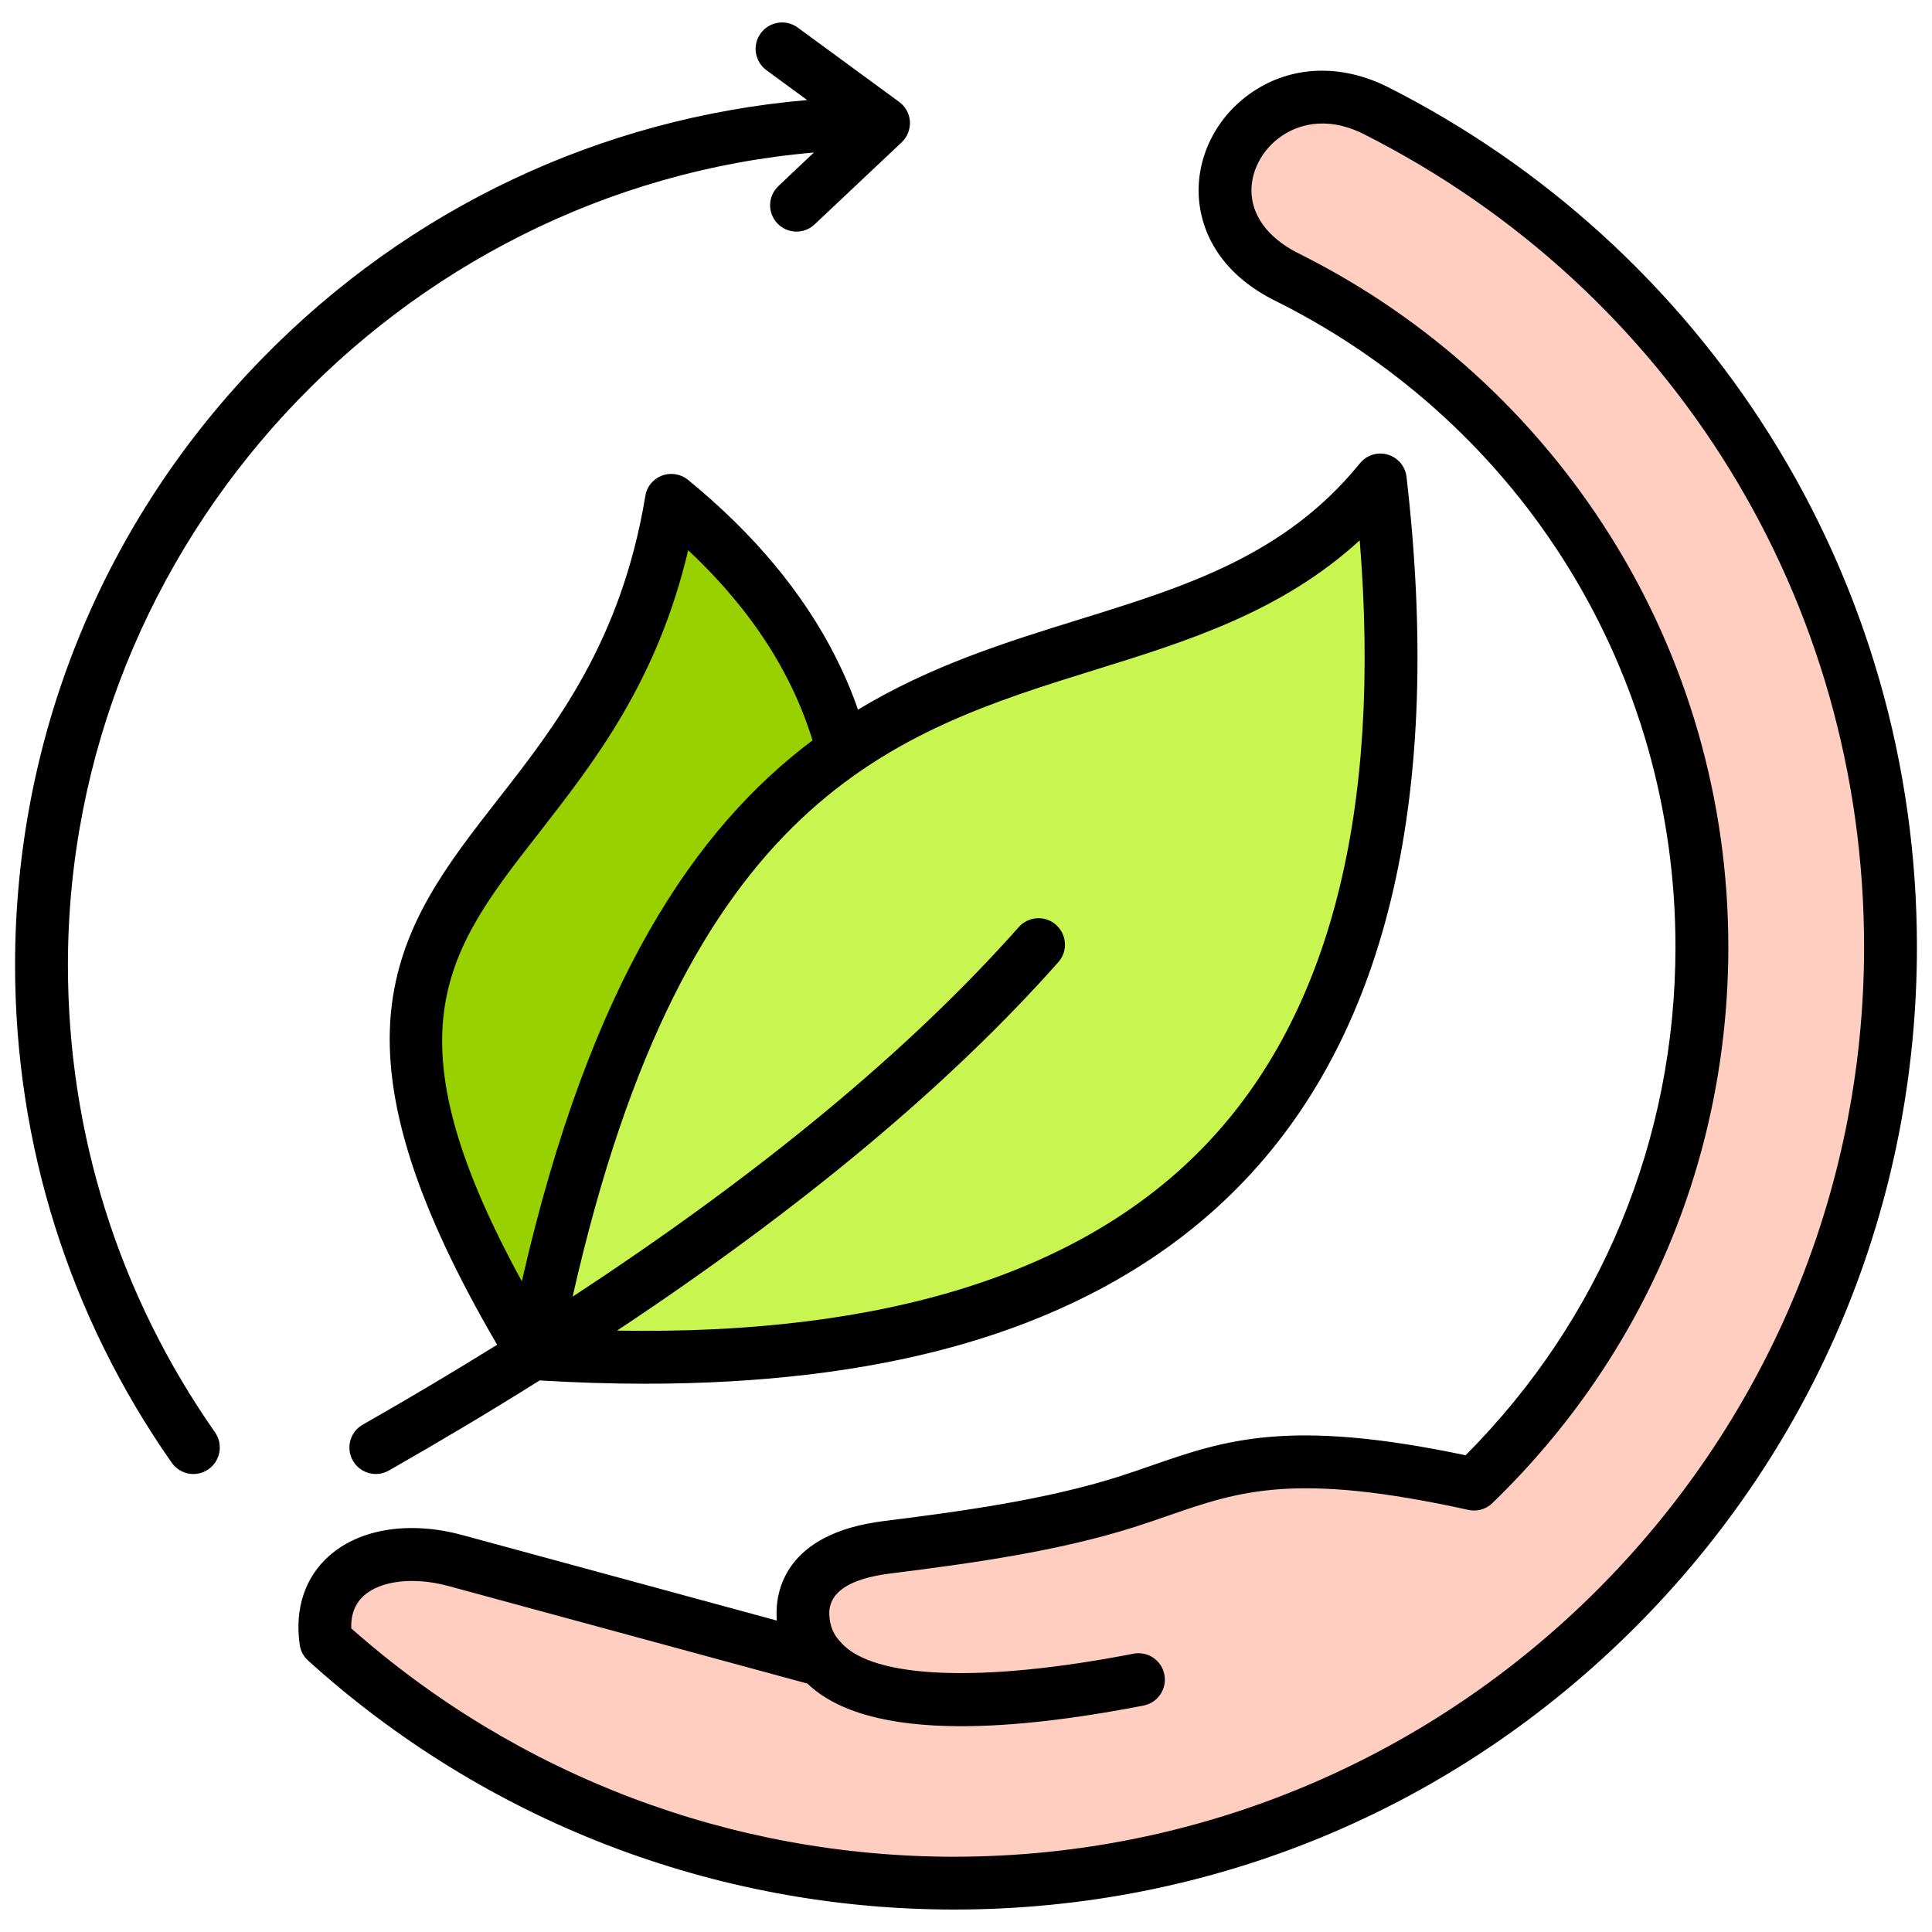
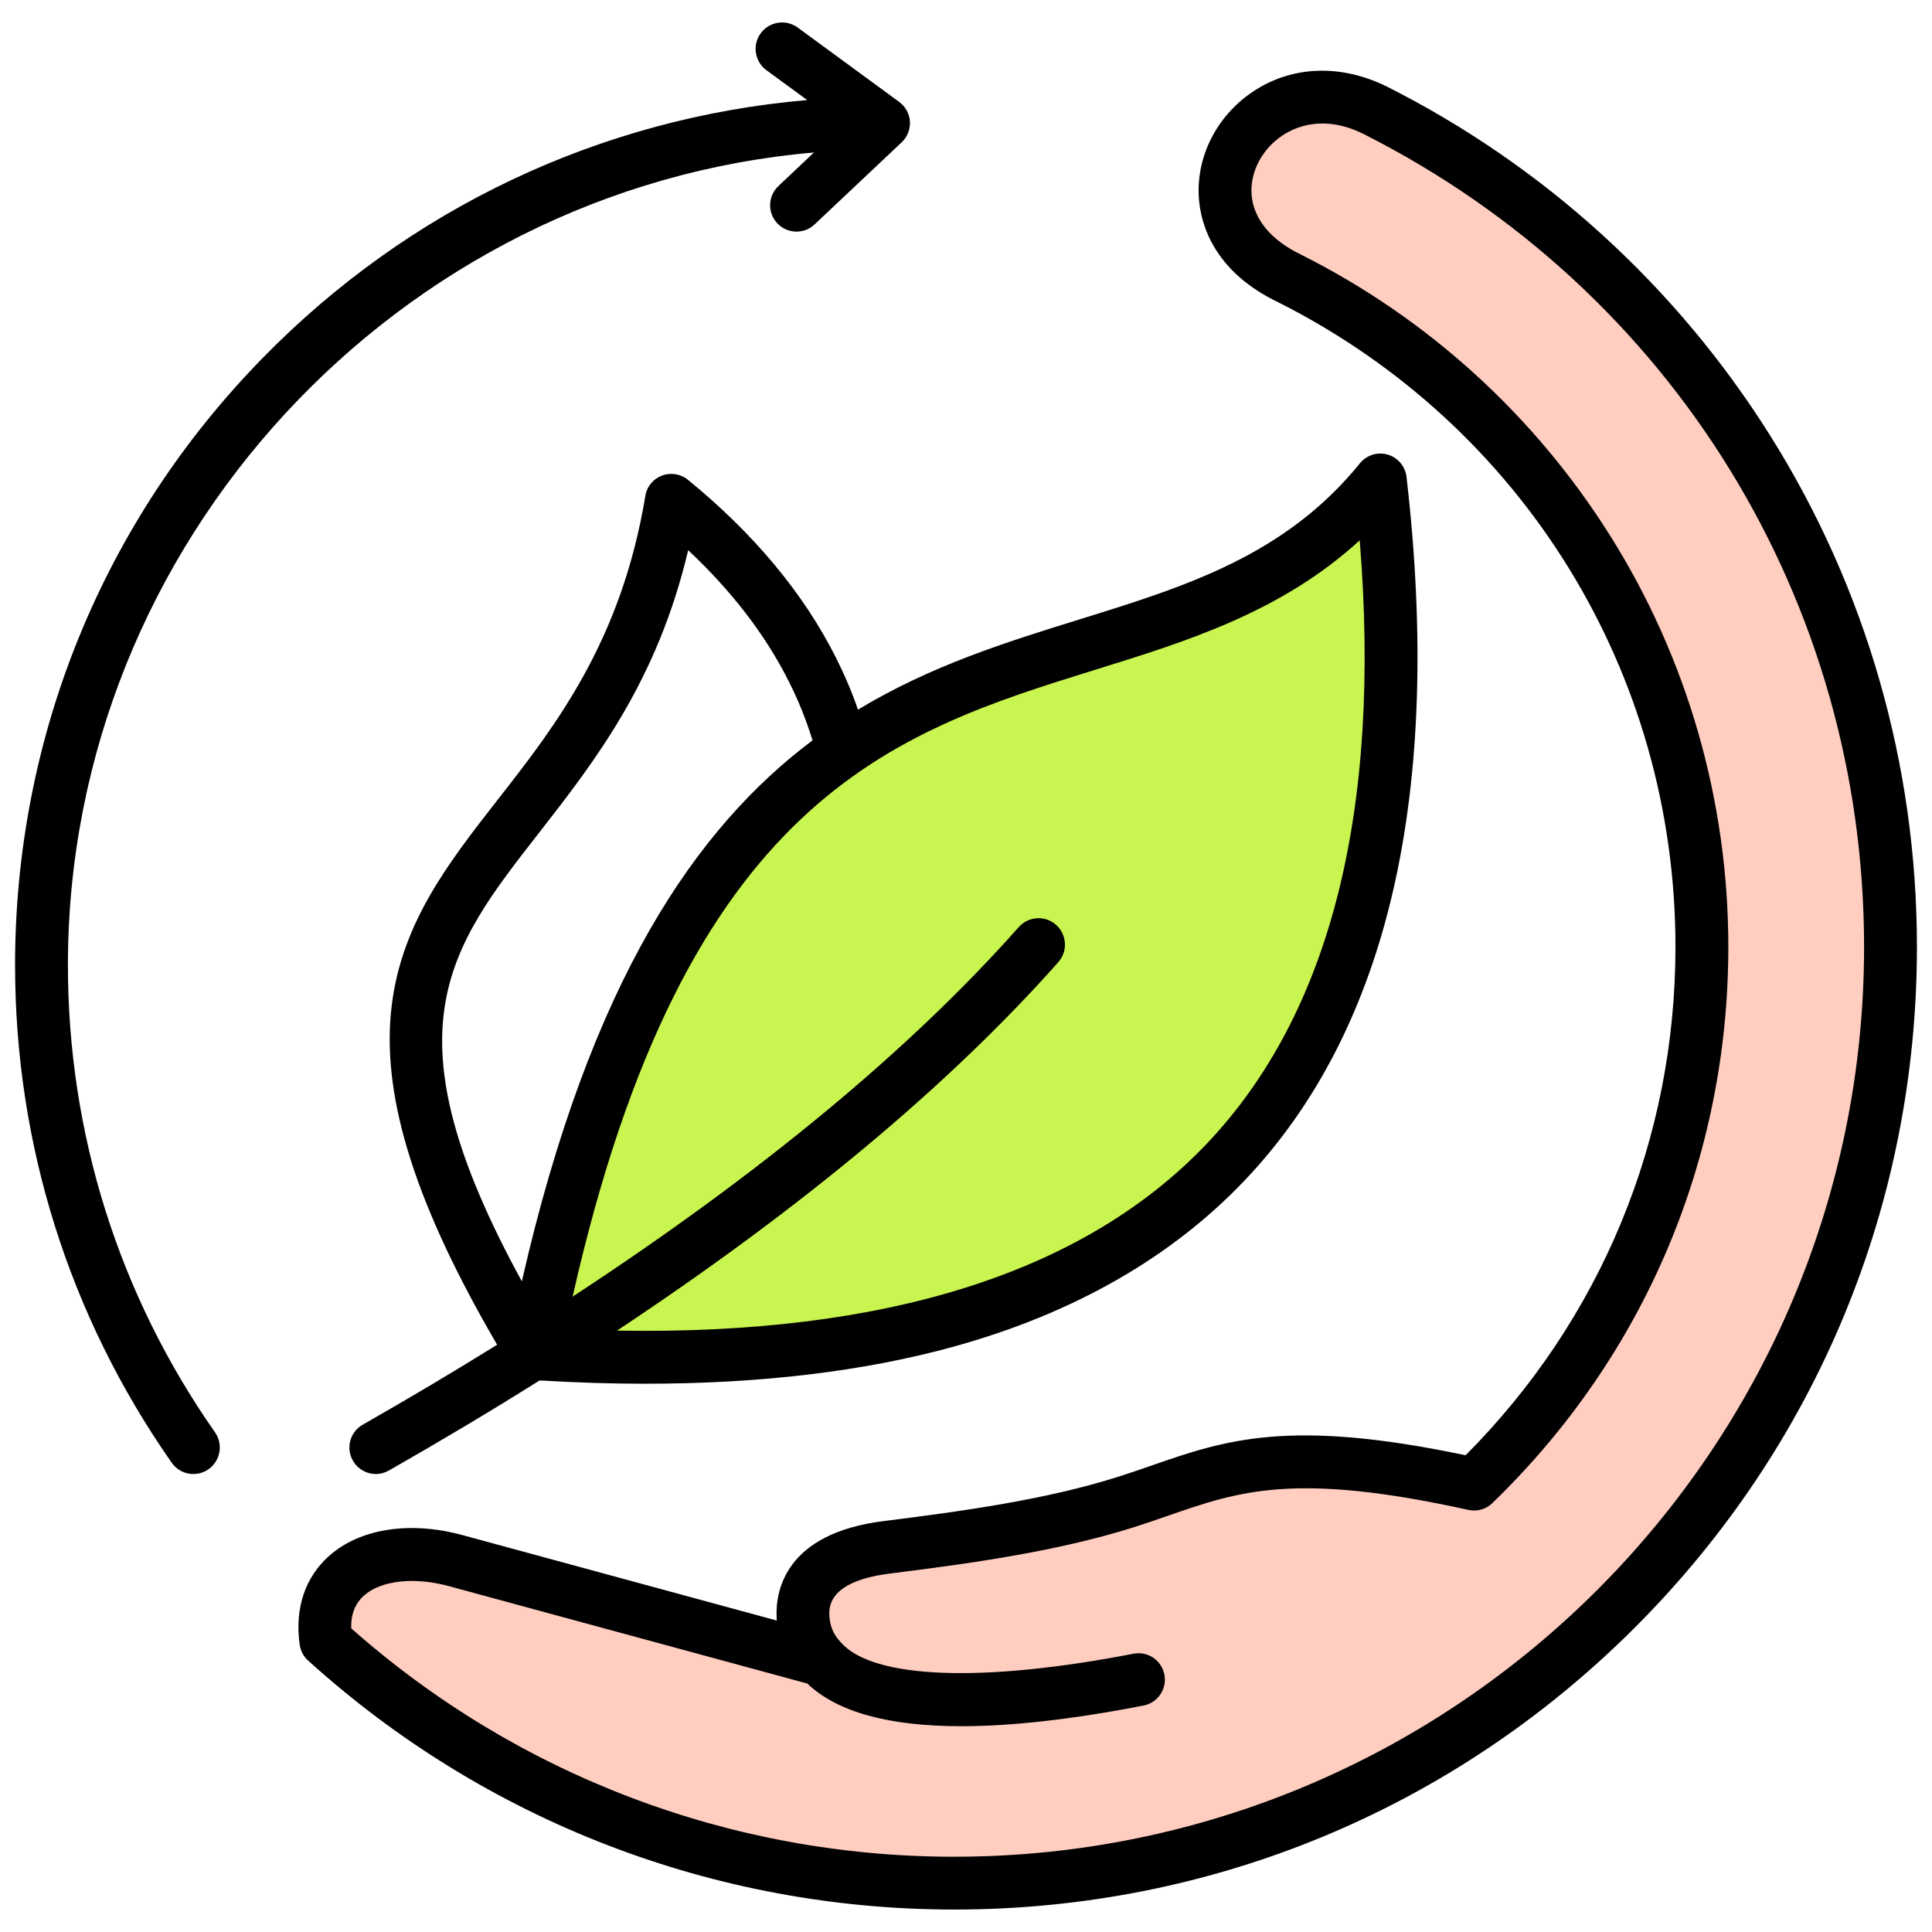
<svg xmlns="http://www.w3.org/2000/svg" id="Layer_1" viewBox="0 0 512 512" data-name="Layer 1">
  <g fill-rule="evenodd">
    <path d="m390.665 393.318c37.219-36.021 60.357-86.504 60.357-142.391 0-77.385-44.364-144.409-109.045-177.026-35.839-16.996-9.94-60.715 22.52-44.653 80.983 40.855 136.524 124.781 136.524 221.679 0 137.043-111.095 248.138-248.138 248.138-64.074 0-122.477-24.286-166.504-64.154-2.736-19.322 15.534-26.438 34.301-21.337l96.972 26.351c-2.888-3.028-4.633-6.871-4.832-11.702-.377-9.139 6.193-16.156 22.258-18.163 20.648-2.579 43.549-5.719 63.451-12.033 23.744-7.533 37.112-16.862 92.135-4.709z" fill="#ffcec0" />
-     <path d="m141.345 358.749c84.189-60.434 122.578-155.987 36.575-226.147-17.75 107.569-117.007 93.303-36.575 226.147z" fill="#99d100" />
    <path d="m141.248 358.727c168.701 10.776 243.562-66.397 224.582-231.522-62.181 76.708-169.732 3.91-224.582 231.522z" fill="#c9f550" />
-     <path d="m56.999 379.609c2.197 3.172 1.419 7.53-1.739 9.75-1.236.861-2.609 1.272-4.028 1.272-2.197 0-4.349-1.039-5.722-2.993-27.144-38.766-41.517-84.37-41.517-131.87 0-60.517 23.299-117.671 65.64-160.917 38.77-39.654 89.533-63.603 144.278-68.34l-10.803-7.91c-3.113-2.293-3.799-6.669-1.511-9.782 2.289-3.122 6.683-3.799 9.795-1.52l26.869 19.683c1.694 1.227 2.746 3.14 2.884 5.218.092 2.069-.686 4.101-2.197 5.52l-23.07 21.752c-2.792 2.65-7.232 2.527-9.887-.293-2.655-2.811-2.518-7.241.32-9.892l9.383-8.867c-110.175 9.472-197.694 103.399-197.694 215.348 0 44.611 13.503 87.442 38.999 123.841zm233.309-202.127c-53.418 16.588-108.667 33.749-138.557 166.14 49.71-32.55 89.35-65.36 118.233-97.933 2.563-2.888 7.003-3.158 9.887-.591 2.884 2.573 3.158 6.994.595 9.882-28.883 32.568-68.111 65.278-116.952 97.649 71.315 1.24 123.818-15.38 156.271-49.509 32.774-34.491 46.369-88.243 40.555-159.929-20.735 18.987-45.728 26.746-70.034 34.289zm-147.437 43.197c-24.306 31.121-40.922 52.42-4.577 118.893 18.218-79.87 46.231-120.252 77.037-143.372-1.648-5.328-3.754-10.628-6.363-15.751-6.134-12.208-15.06-23.825-26.595-34.637-8.193 34.737-24.763 55.94-39.502 74.867zm-49.344 166.419c1.282 2.261 3.662 3.534 6.088 3.534 1.144 0 2.334-.302 3.433-.92 13.915-7.933 27.235-15.893 39.96-23.88 9.613.568 18.904.87 27.922.87 30.76 0 58.178-3.3 81.889-9.85 31.675-8.77 57.629-23.601 77.083-44.089 38.038-40.02 52.503-102.73 42.844-186.372-.32-2.801-2.289-5.127-4.989-5.918-2.701-.792-5.584.119-7.37 2.311-19.82 24.457-46.231 32.646-74.199 41.329-19.271 5.978-39.411 12.217-58.819 23.958-1.602-4.719-3.616-9.388-5.905-13.929-8.56-16.968-21.743-32.779-39.137-46.978-1.922-1.584-4.577-2.005-6.912-1.121-2.335.879-4.028 2.939-4.394 5.41-6.408 38.56-23.802 60.897-39.228 80.607-13.366 17.142-26 33.332-28.197 56.352-2.197 23.258 6.774 51.34 28.151 87.959-11.398 7.081-23.253 14.139-35.612 21.18-3.387 1.909-4.531 6.189-2.609 9.548zm159.338 104.954c132.973 0 241.136-108.172 241.136-241.14 0-91.593-50.854-174.142-132.698-215.429-10.437-5.172-17.989-1.913-21.559.499-5.356 3.598-8.514 9.727-8.056 15.627.504 6.459 5.172 12.121 13.274 15.952.046.032.091.05.138.078 33.415 16.84 61.611 42.524 81.569 74.254 20.507 32.609 31.355 70.308 31.355 109.019 0 56.068-22.2 108.419-62.527 147.419-1.648 1.639-4.074 2.321-6.363 1.808-45.911-10.139-60.696-5.008-79.463 1.501-2.884.998-5.859 2.028-9.017 3.039-20.278 6.431-43.119 9.613-64.724 12.313-10.94 1.369-16.387 5.049-16.158 10.926.138 2.929 1.053 5.213 2.93 7.159.046.023.046.05.046.073.046.051.092.092.138.142 8.468 9.626 37.443 10.738 77.495 2.957 3.799-.742 7.461 1.739 8.194 5.539.732 3.79-1.739 7.47-5.539 8.203-18.767 3.648-34.879 5.47-48.291 5.47-19.27 0-32.911-3.772-40.784-11.301l-95.118-25.848c-9.063-2.463-17.852-1.483-22.337 2.49-2.38 2.101-3.525 4.971-3.433 8.72 44.126 39.059 100.748 60.531 159.796 60.531zm216.189-376.722c-24.809-39.461-59.872-71.389-101.48-92.371-12.313-6.088-25.313-5.571-35.658 1.41-9.567 6.463-15.014 17.302-14.19 28.293.503 6.761 3.936 19.307 21.148 27.51 64.861 32.737 105.142 98.148 105.142 170.741 0 51.001-19.729 98.697-55.615 134.749-46.918-9.883-63.808-4.019-83.308 2.751-2.792.97-5.676 1.977-8.697 2.929-19.134 6.07-41.242 9.141-62.207 11.759-26.412 3.3-28.654 18.859-28.38 25.4 0 .321.046.641.046.961l-83.354-22.662c-13.915-3.767-27.098-1.716-35.246 5.502-6.408 5.639-9.2 14.007-7.827 23.578.229 1.62 1.007 3.112 2.243 4.202 46.964 42.538 107.751 65.969 171.194 65.969 68.157 0 132.194-26.54 180.394-74.73 48.2-48.191 74.748-112.26 74.748-180.408 0-48.131-13.458-95.022-38.953-135.582z" />
+     <path d="m56.999 379.609c2.197 3.172 1.419 7.53-1.739 9.75-1.236.861-2.609 1.272-4.028 1.272-2.197 0-4.349-1.039-5.722-2.993-27.144-38.766-41.517-84.37-41.517-131.87 0-60.517 23.299-117.671 65.64-160.917 38.77-39.654 89.533-63.603 144.278-68.34l-10.803-7.91c-3.113-2.293-3.799-6.669-1.511-9.782 2.289-3.122 6.683-3.799 9.795-1.52l26.869 19.683c1.694 1.227 2.746 3.14 2.884 5.218.092 2.069-.686 4.101-2.197 5.52l-23.07 21.752c-2.792 2.65-7.232 2.527-9.887-.293-2.655-2.811-2.518-7.241.32-9.892l9.383-8.867c-110.175 9.472-197.694 103.399-197.694 215.348 0 44.611 13.503 87.442 38.999 123.841zm233.309-202.127c-53.418 16.588-108.667 33.749-138.557 166.14 49.71-32.55 89.35-65.36 118.233-97.933 2.563-2.888 7.003-3.158 9.887-.591 2.884 2.573 3.158 6.994.595 9.882-28.883 32.568-68.111 65.278-116.952 97.649 71.315 1.24 123.818-15.38 156.271-49.509 32.774-34.491 46.369-88.243 40.555-159.929-20.735 18.987-45.728 26.746-70.034 34.289zm-147.437 43.197c-24.306 31.121-40.922 52.42-4.577 118.893 18.218-79.87 46.231-120.252 77.037-143.372-1.648-5.328-3.754-10.628-6.363-15.751-6.134-12.208-15.06-23.825-26.595-34.637-8.193 34.737-24.763 55.94-39.502 74.867m-49.344 166.419c1.282 2.261 3.662 3.534 6.088 3.534 1.144 0 2.334-.302 3.433-.92 13.915-7.933 27.235-15.893 39.96-23.88 9.613.568 18.904.87 27.922.87 30.76 0 58.178-3.3 81.889-9.85 31.675-8.77 57.629-23.601 77.083-44.089 38.038-40.02 52.503-102.73 42.844-186.372-.32-2.801-2.289-5.127-4.989-5.918-2.701-.792-5.584.119-7.37 2.311-19.82 24.457-46.231 32.646-74.199 41.329-19.271 5.978-39.411 12.217-58.819 23.958-1.602-4.719-3.616-9.388-5.905-13.929-8.56-16.968-21.743-32.779-39.137-46.978-1.922-1.584-4.577-2.005-6.912-1.121-2.335.879-4.028 2.939-4.394 5.41-6.408 38.56-23.802 60.897-39.228 80.607-13.366 17.142-26 33.332-28.197 56.352-2.197 23.258 6.774 51.34 28.151 87.959-11.398 7.081-23.253 14.139-35.612 21.18-3.387 1.909-4.531 6.189-2.609 9.548zm159.338 104.954c132.973 0 241.136-108.172 241.136-241.14 0-91.593-50.854-174.142-132.698-215.429-10.437-5.172-17.989-1.913-21.559.499-5.356 3.598-8.514 9.727-8.056 15.627.504 6.459 5.172 12.121 13.274 15.952.046.032.091.05.138.078 33.415 16.84 61.611 42.524 81.569 74.254 20.507 32.609 31.355 70.308 31.355 109.019 0 56.068-22.2 108.419-62.527 147.419-1.648 1.639-4.074 2.321-6.363 1.808-45.911-10.139-60.696-5.008-79.463 1.501-2.884.998-5.859 2.028-9.017 3.039-20.278 6.431-43.119 9.613-64.724 12.313-10.94 1.369-16.387 5.049-16.158 10.926.138 2.929 1.053 5.213 2.93 7.159.046.023.046.05.046.073.046.051.092.092.138.142 8.468 9.626 37.443 10.738 77.495 2.957 3.799-.742 7.461 1.739 8.194 5.539.732 3.79-1.739 7.47-5.539 8.203-18.767 3.648-34.879 5.47-48.291 5.47-19.27 0-32.911-3.772-40.784-11.301l-95.118-25.848c-9.063-2.463-17.852-1.483-22.337 2.49-2.38 2.101-3.525 4.971-3.433 8.72 44.126 39.059 100.748 60.531 159.796 60.531zm216.189-376.722c-24.809-39.461-59.872-71.389-101.48-92.371-12.313-6.088-25.313-5.571-35.658 1.41-9.567 6.463-15.014 17.302-14.19 28.293.503 6.761 3.936 19.307 21.148 27.51 64.861 32.737 105.142 98.148 105.142 170.741 0 51.001-19.729 98.697-55.615 134.749-46.918-9.883-63.808-4.019-83.308 2.751-2.792.97-5.676 1.977-8.697 2.929-19.134 6.07-41.242 9.141-62.207 11.759-26.412 3.3-28.654 18.859-28.38 25.4 0 .321.046.641.046.961l-83.354-22.662c-13.915-3.767-27.098-1.716-35.246 5.502-6.408 5.639-9.2 14.007-7.827 23.578.229 1.62 1.007 3.112 2.243 4.202 46.964 42.538 107.751 65.969 171.194 65.969 68.157 0 132.194-26.54 180.394-74.73 48.2-48.191 74.748-112.26 74.748-180.408 0-48.131-13.458-95.022-38.953-135.582z" />
  </g>
</svg>